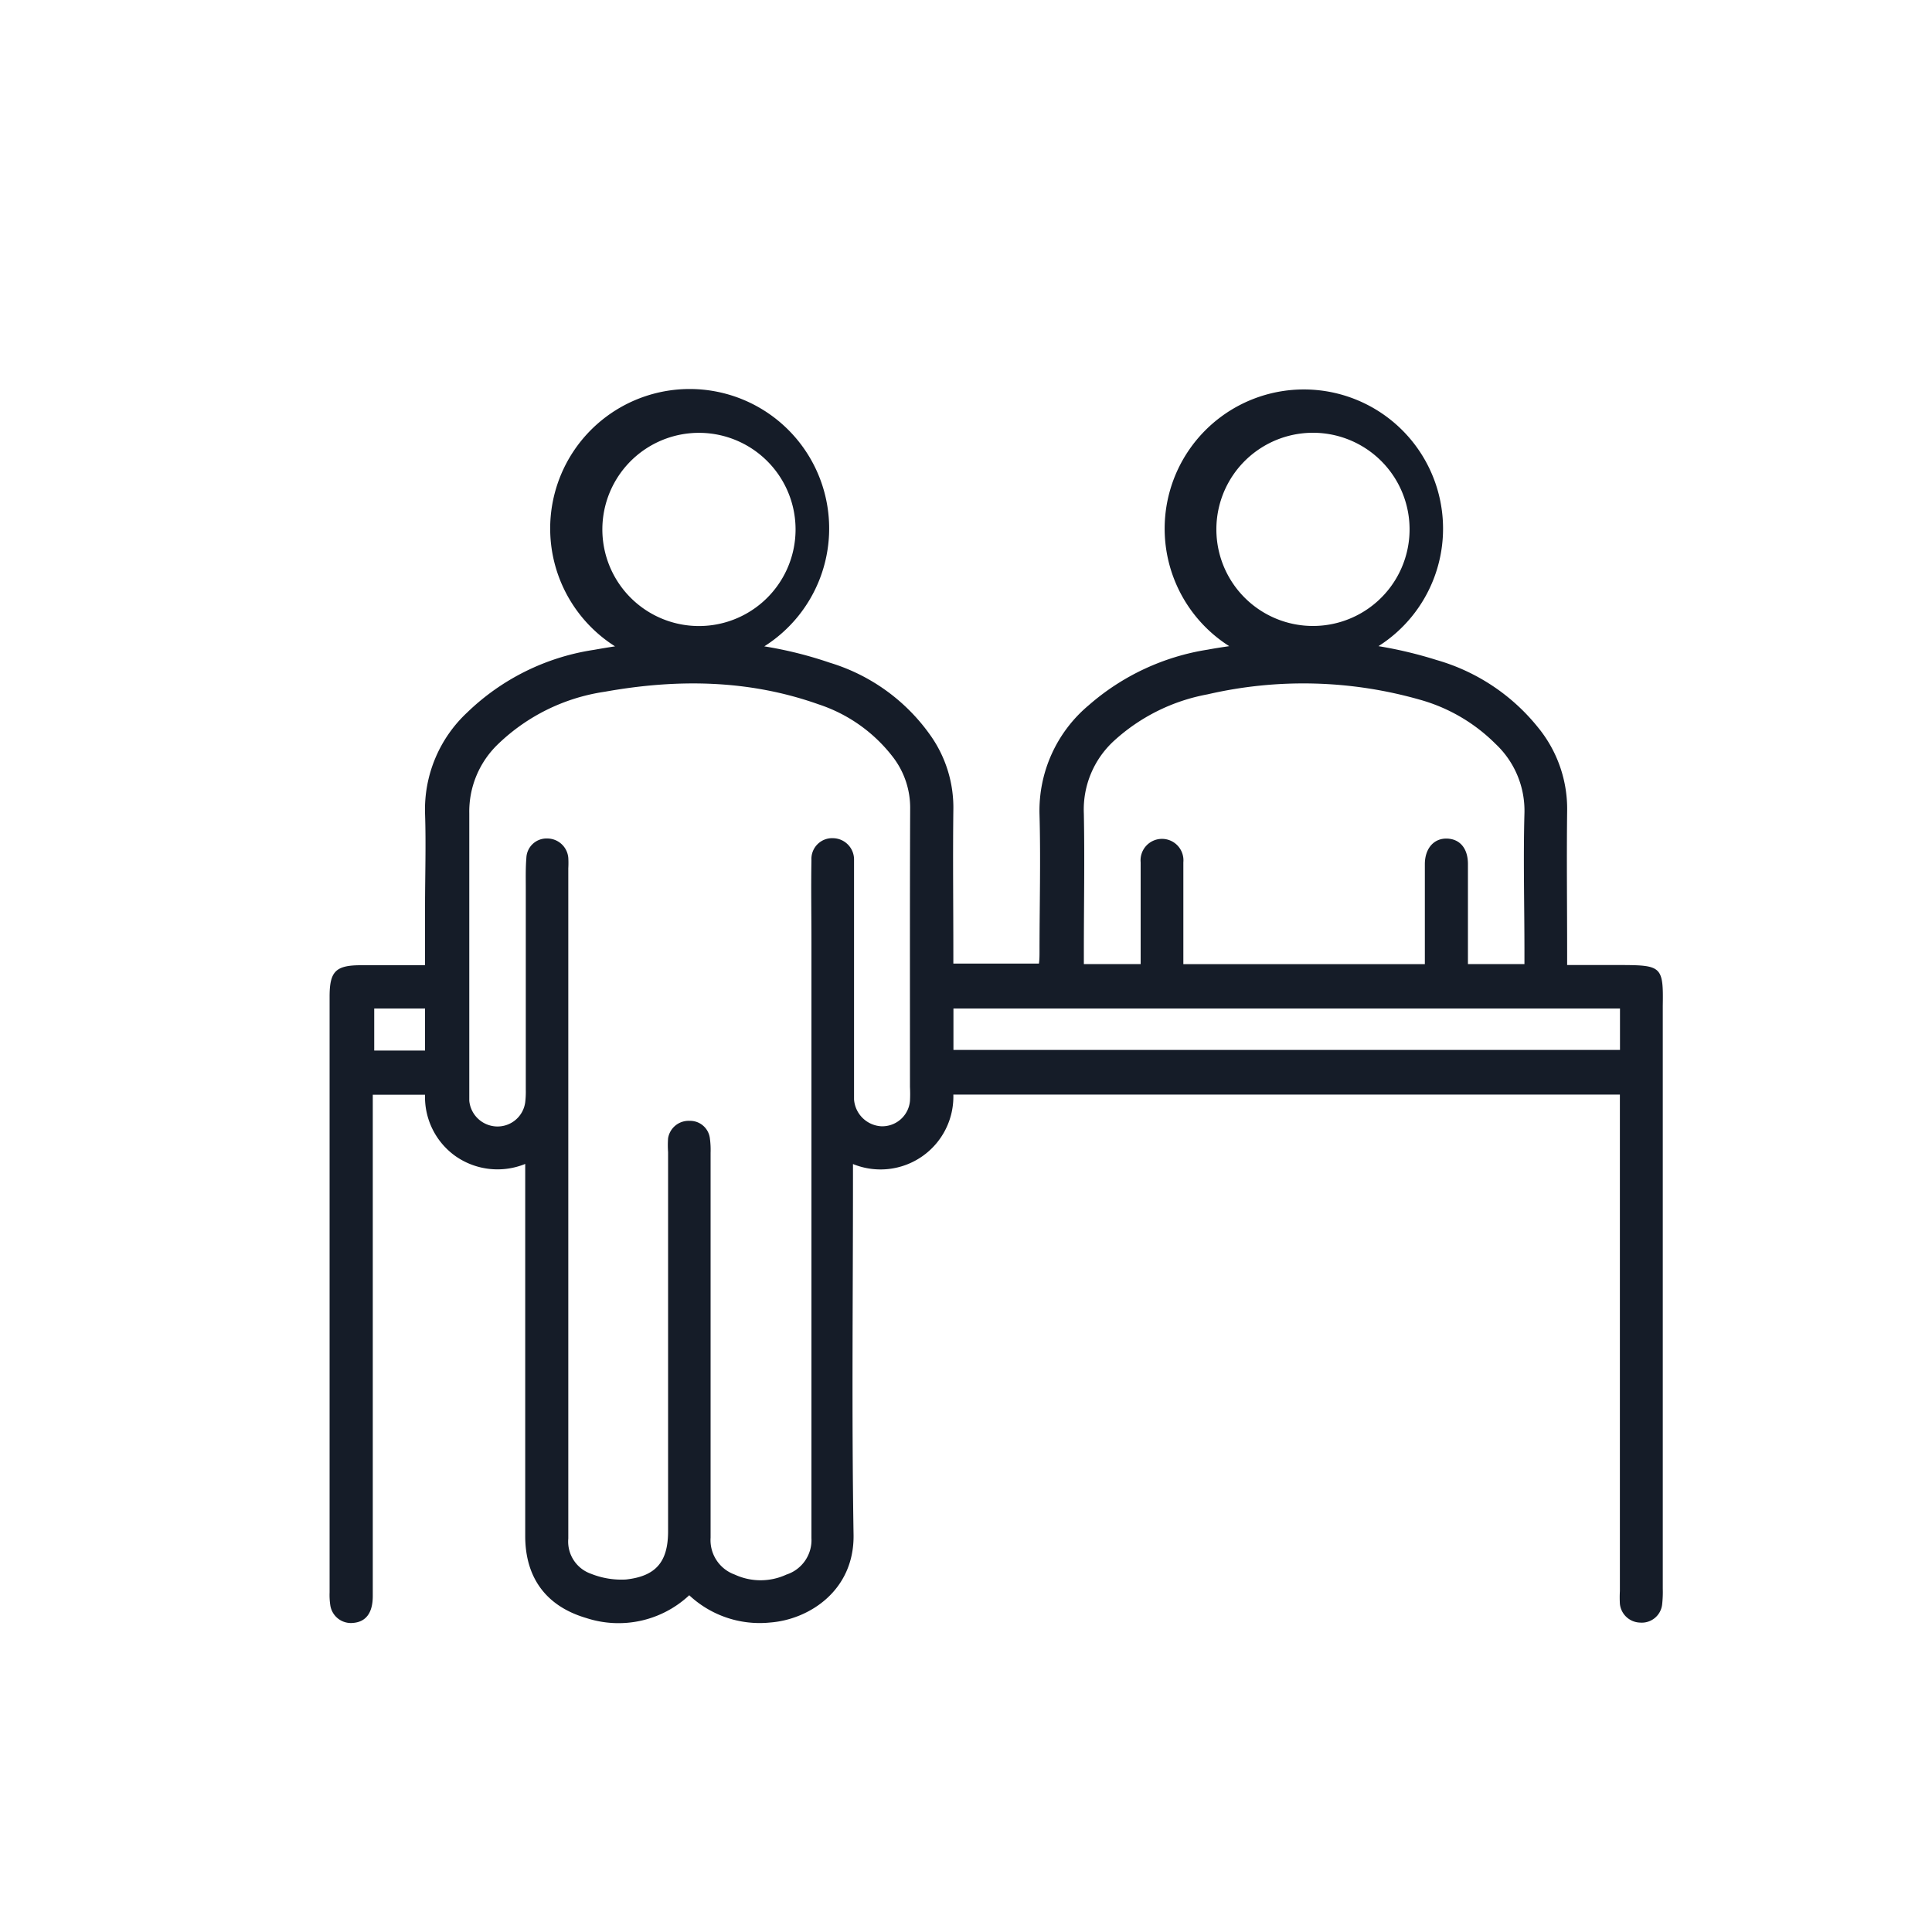
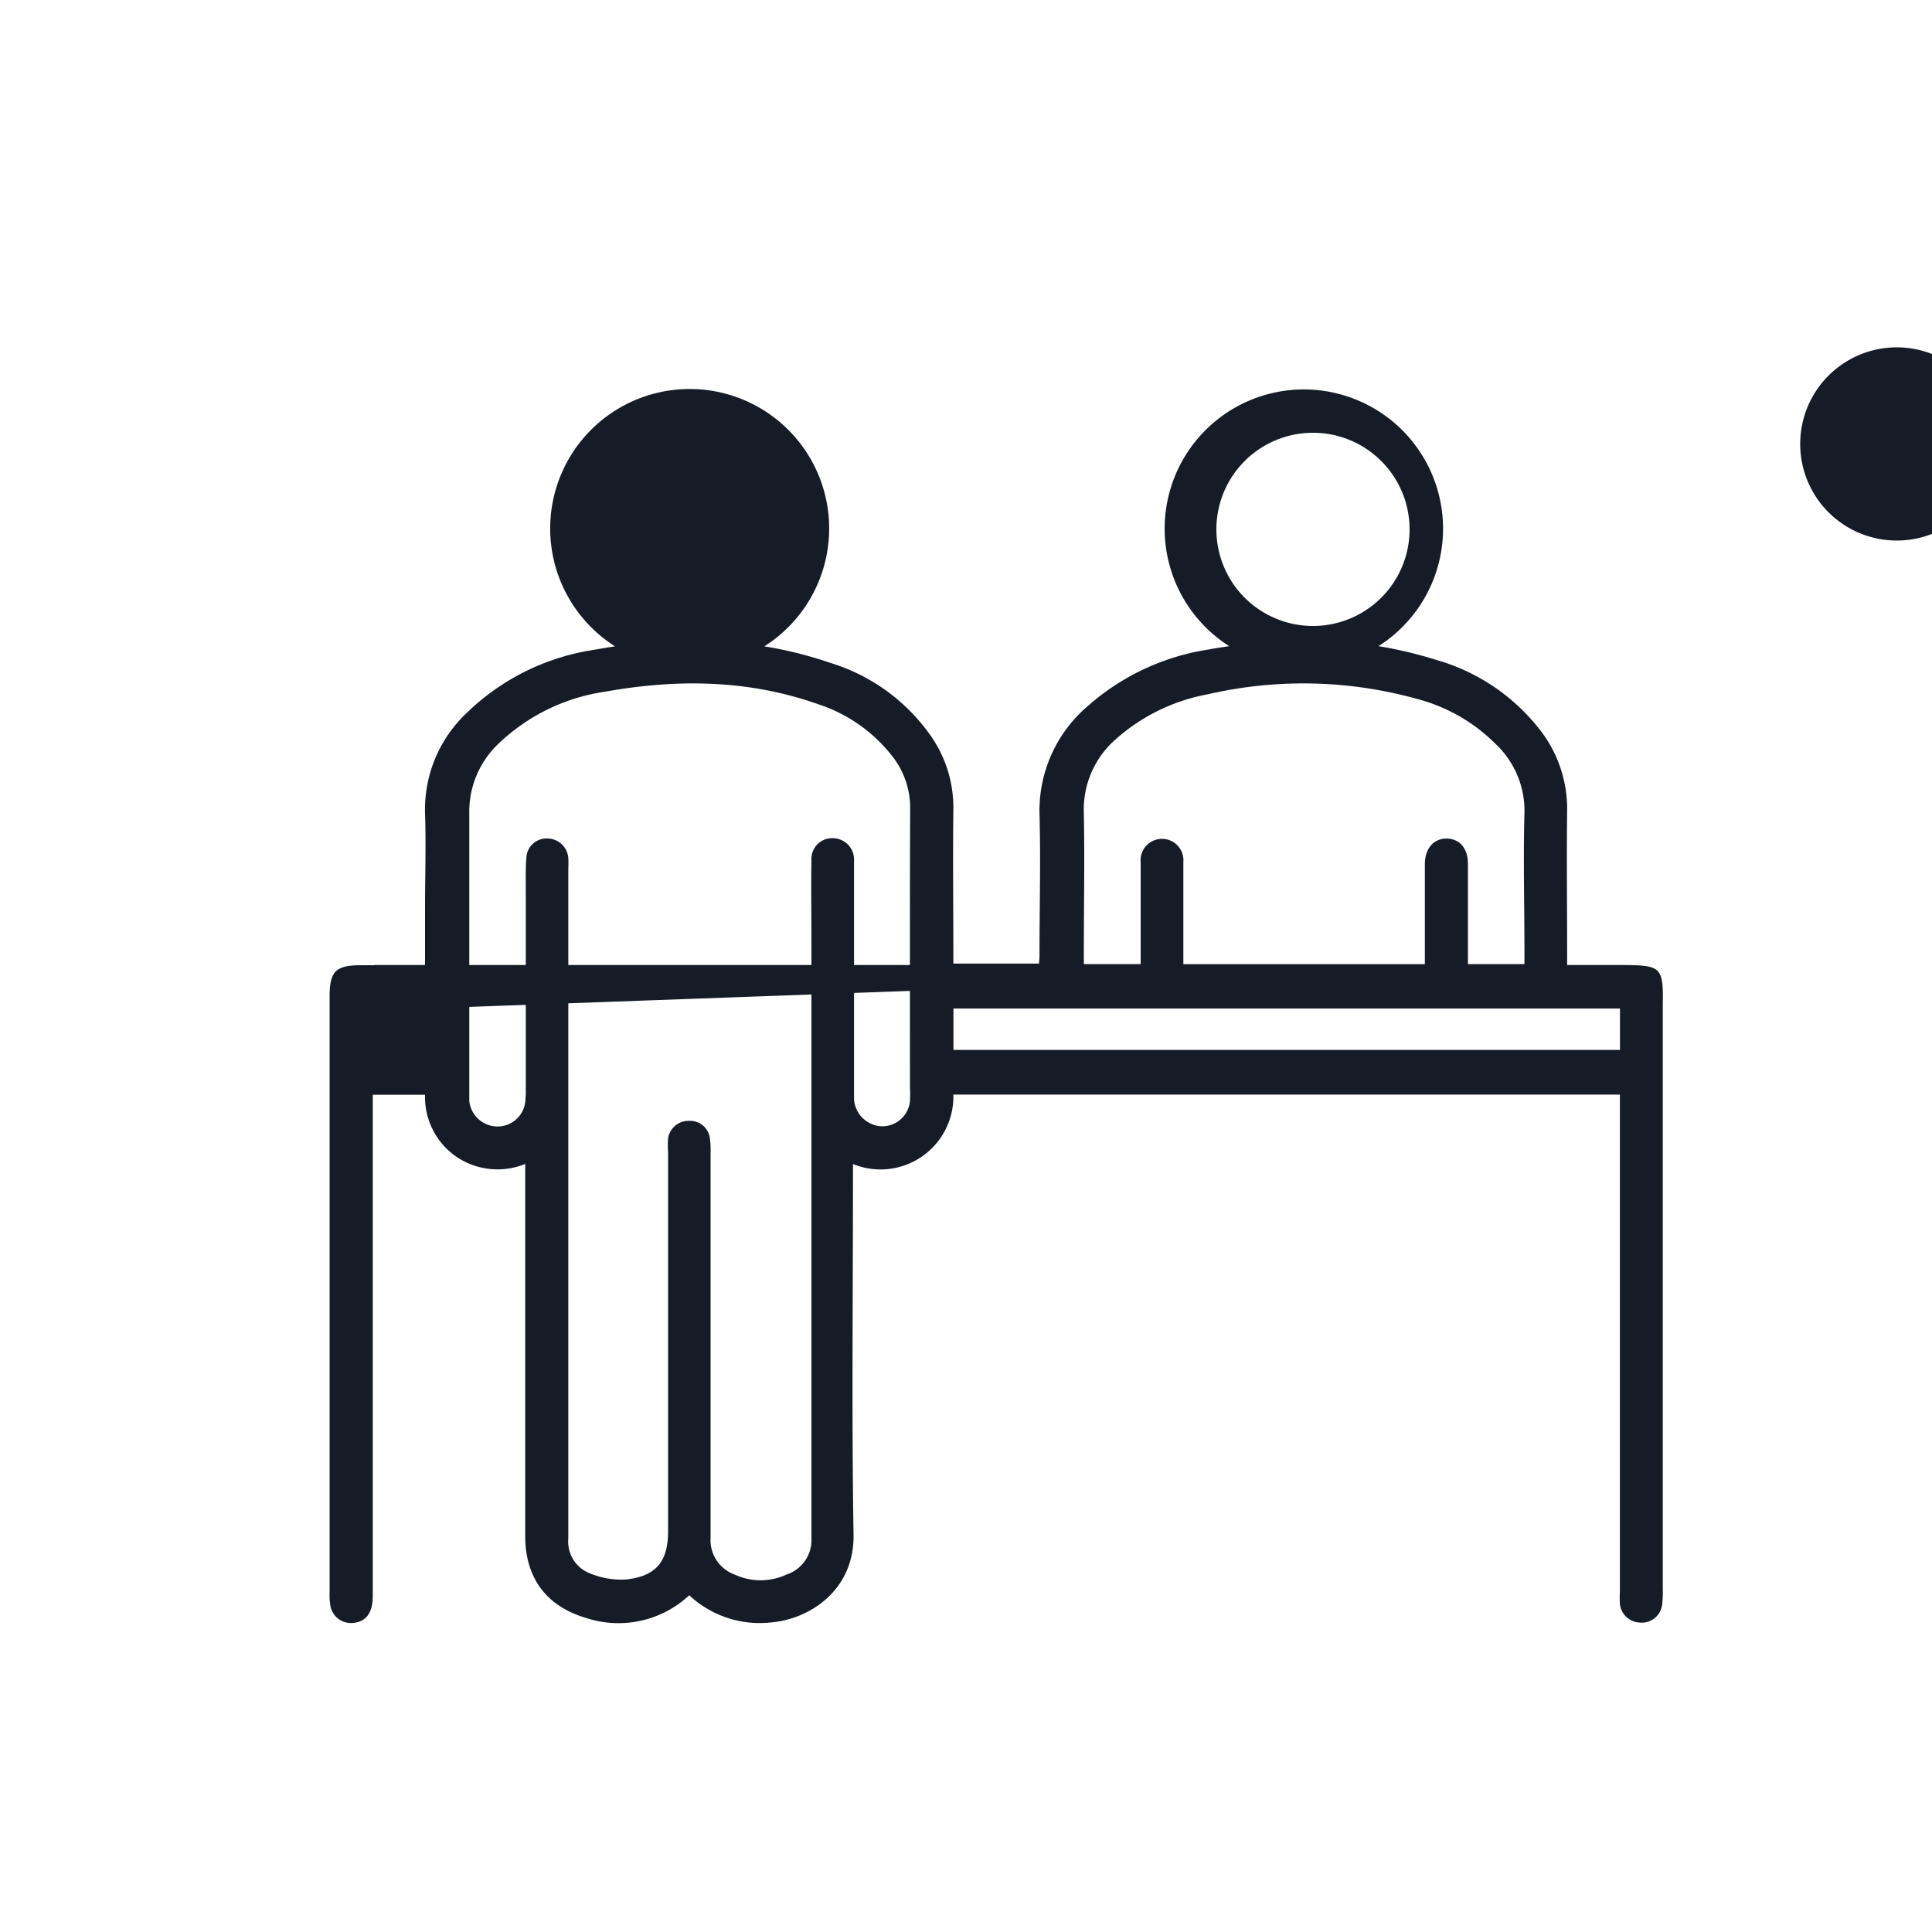
<svg xmlns="http://www.w3.org/2000/svg" id="Layer_1" data-name="Layer 1" viewBox="0 0 200 200">
  <defs>
    <style>.cls-1{fill:#151c28;}</style>
  </defs>
  <title>all</title>
-   <path class="cls-1" d="M168,99.9h-5.77V98.62c0-4.88-.06-9.76,0-14.64a13.3,13.3,0,0,0-3-8.66,20.79,20.79,0,0,0-10.53-7,43.36,43.36,0,0,0-6-1.43,14.41,14.41,0,1,0-15.45,0c-.74.11-1.48.22-2.22.36a24.44,24.44,0,0,0-12.33,5.76,14.23,14.23,0,0,0-5.09,11.31c.13,4.71,0,9.44,0,14.15,0,.43,0,.85-.06,1.28H98.69c0-.39,0-.71,0-1,0-5-.06-9.92,0-14.88a12.93,12.93,0,0,0-2.25-7.57A19.74,19.74,0,0,0,85.89,68.6a41.12,41.12,0,0,0-6.77-1.69,14.44,14.44,0,1,0-15.45,0c-.73.11-1.45.23-2.17.36a24,24,0,0,0-13.13,6.48A13.73,13.73,0,0,0,44,84.2c.11,3.24,0,6.48,0,9.72v6c-2.32,0-4.47,0-6.63,0-2.62,0-3.25.63-3.25,3.25v61.67a7.26,7.26,0,0,0,.07,1.32,2.16,2.16,0,0,0,2.4,1.84c1.31-.12,2-1.06,2-2.78V113.33H44a7.51,7.51,0,0,0,3.15,6.35,7.59,7.59,0,0,0,7.22.81V159c0,4.32,2.16,7.28,6.33,8.5a10.72,10.72,0,0,0,10.65-2.36,10.67,10.67,0,0,0,8.4,2.82c4-.31,8.7-3.3,8.61-9.09-.2-12.27-.06-24.55-.06-36.83V120.5a7.54,7.54,0,0,0,10.39-7.19h69v51.4a11.63,11.63,0,0,0,0,1.32,2.16,2.16,0,0,0,2.09,1.94,2.12,2.12,0,0,0,2.28-1.84,11.61,11.61,0,0,0,.07-1.67V104.11C172.2,100.11,172,99.92,168,99.9ZM44,108.75H38.74V104.4H44Zm27.43-63.9a10,10,0,1,1-.14,19.9,10,10,0,0,1,.14-19.9ZM94.2,112.53a13.85,13.85,0,0,1,0,1.44,2.88,2.88,0,0,1-3,2.62,3,3,0,0,1-2.79-2.78c0-.36,0-.72,0-1.08V90.05c0-.32,0-.64,0-1a2.21,2.21,0,0,0-2.14-2.28,2.15,2.15,0,0,0-2.27,2.27c-.05,2.83,0,5.67,0,8.51q0,30.84,0,61.68A3.75,3.75,0,0,1,81.41,163a6.37,6.37,0,0,1-5.35,0,3.79,3.79,0,0,1-2.5-3.82c0-13.28,0-26.56,0-39.84a9,9,0,0,0-.08-1.55,2.06,2.06,0,0,0-2.1-1.76,2.15,2.15,0,0,0-2.22,1.8,9.86,9.86,0,0,0,0,1.44v39.24c0,3.14-1.23,4.66-4.37,5a8.45,8.45,0,0,1-3.6-.59,3.53,3.53,0,0,1-2.36-3.65c0-11.6,0-23.2,0-34.8V89.88a9.69,9.69,0,0,0,0-1.08,2.19,2.19,0,0,0-2.18-2,2.09,2.09,0,0,0-2.16,2c-.09,1.07-.06,2.16-.06,3.24v20.76a9.58,9.58,0,0,1-.06,1.31,2.89,2.89,0,0,1-3,2.5,2.94,2.94,0,0,1-2.79-2.66c0-.43,0-.88,0-1.32,0-9.48,0-19,0-28.43a9.67,9.67,0,0,1,3-7.19A20.11,20.11,0,0,1,62.6,71.61c7.47-1.34,14.89-1.27,22.13,1.3a16,16,0,0,1,7.79,5.57,8.61,8.61,0,0,1,1.7,5.25C94.18,93.33,94.2,102.93,94.2,112.53Zm40.72-67.68a10,10,0,1,1,0,19.9,10,10,0,0,1,0-19.9Zm-19.6,31.84A19.61,19.61,0,0,1,125,71.88a44,44,0,0,1,21.94.54A17.86,17.86,0,0,1,154.81,77a9.48,9.48,0,0,1,3,7.19c-.13,4.75,0,9.51,0,14.27V99.8h-5.85V98.55q0-4.56,0-9.11c0-1.61-.83-2.59-2.17-2.63s-2.28,1-2.29,2.63c0,3,0,6,0,9v1.37h-25c0-3.59,0-7.06,0-10.54a2.22,2.22,0,1,0-4.42,0c0,3,0,6.08,0,9.12v1.41h-5.88V98.5c0-4.75.09-9.51,0-14.27A9.64,9.64,0,0,1,115.32,76.69Zm52.38,32h-69v-4.29h69Z" />
+   <path class="cls-1" d="M168,99.9h-5.77V98.62c0-4.88-.06-9.76,0-14.64a13.3,13.3,0,0,0-3-8.66,20.79,20.79,0,0,0-10.53-7,43.36,43.36,0,0,0-6-1.43,14.41,14.41,0,1,0-15.45,0c-.74.11-1.48.22-2.22.36a24.44,24.44,0,0,0-12.33,5.76,14.23,14.23,0,0,0-5.09,11.31c.13,4.71,0,9.44,0,14.15,0,.43,0,.85-.06,1.28H98.69c0-.39,0-.71,0-1,0-5-.06-9.92,0-14.88a12.93,12.93,0,0,0-2.25-7.57A19.74,19.74,0,0,0,85.89,68.6a41.12,41.12,0,0,0-6.77-1.69,14.44,14.44,0,1,0-15.45,0c-.73.11-1.45.23-2.17.36a24,24,0,0,0-13.13,6.48A13.73,13.73,0,0,0,44,84.2c.11,3.24,0,6.48,0,9.72v6c-2.32,0-4.47,0-6.63,0-2.62,0-3.25.63-3.25,3.25v61.67a7.26,7.26,0,0,0,.07,1.32,2.16,2.16,0,0,0,2.4,1.84c1.31-.12,2-1.06,2-2.78V113.33H44a7.51,7.51,0,0,0,3.15,6.35,7.59,7.59,0,0,0,7.22.81V159c0,4.32,2.16,7.28,6.33,8.5a10.72,10.72,0,0,0,10.65-2.36,10.67,10.67,0,0,0,8.4,2.82c4-.31,8.7-3.3,8.61-9.09-.2-12.27-.06-24.55-.06-36.83V120.5a7.54,7.54,0,0,0,10.39-7.19h69v51.4a11.63,11.63,0,0,0,0,1.32,2.16,2.16,0,0,0,2.09,1.94,2.12,2.12,0,0,0,2.28-1.84,11.61,11.61,0,0,0,.07-1.67V104.11C172.2,100.11,172,99.92,168,99.9ZH38.74V104.4H44Zm27.43-63.9a10,10,0,1,1-.14,19.9,10,10,0,0,1,.14-19.9ZM94.2,112.53a13.85,13.85,0,0,1,0,1.44,2.88,2.88,0,0,1-3,2.62,3,3,0,0,1-2.79-2.78c0-.36,0-.72,0-1.08V90.05c0-.32,0-.64,0-1a2.21,2.21,0,0,0-2.14-2.28,2.15,2.15,0,0,0-2.27,2.27c-.05,2.83,0,5.67,0,8.51q0,30.84,0,61.68A3.75,3.75,0,0,1,81.41,163a6.37,6.37,0,0,1-5.35,0,3.79,3.79,0,0,1-2.5-3.82c0-13.28,0-26.56,0-39.84a9,9,0,0,0-.08-1.55,2.06,2.06,0,0,0-2.1-1.76,2.15,2.15,0,0,0-2.22,1.8,9.86,9.86,0,0,0,0,1.44v39.24c0,3.14-1.23,4.66-4.37,5a8.45,8.45,0,0,1-3.6-.59,3.53,3.53,0,0,1-2.36-3.65c0-11.6,0-23.2,0-34.8V89.88a9.69,9.69,0,0,0,0-1.08,2.19,2.19,0,0,0-2.18-2,2.09,2.09,0,0,0-2.16,2c-.09,1.07-.06,2.16-.06,3.24v20.76a9.58,9.58,0,0,1-.06,1.31,2.89,2.89,0,0,1-3,2.5,2.94,2.94,0,0,1-2.79-2.66c0-.43,0-.88,0-1.32,0-9.48,0-19,0-28.43a9.67,9.67,0,0,1,3-7.19A20.11,20.11,0,0,1,62.6,71.61c7.47-1.34,14.89-1.27,22.13,1.3a16,16,0,0,1,7.79,5.57,8.61,8.61,0,0,1,1.7,5.25C94.18,93.33,94.2,102.93,94.2,112.53Zm40.72-67.68a10,10,0,1,1,0,19.9,10,10,0,0,1,0-19.9Zm-19.6,31.84A19.61,19.61,0,0,1,125,71.88a44,44,0,0,1,21.94.54A17.86,17.86,0,0,1,154.81,77a9.48,9.48,0,0,1,3,7.19c-.13,4.75,0,9.51,0,14.27V99.8h-5.85V98.55q0-4.56,0-9.11c0-1.61-.83-2.59-2.17-2.63s-2.28,1-2.29,2.63c0,3,0,6,0,9v1.37h-25c0-3.59,0-7.06,0-10.54a2.22,2.22,0,1,0-4.42,0c0,3,0,6.08,0,9.12v1.41h-5.88V98.5c0-4.75.09-9.51,0-14.27A9.64,9.64,0,0,1,115.32,76.69Zm52.38,32h-69v-4.29h69Z" />
</svg>